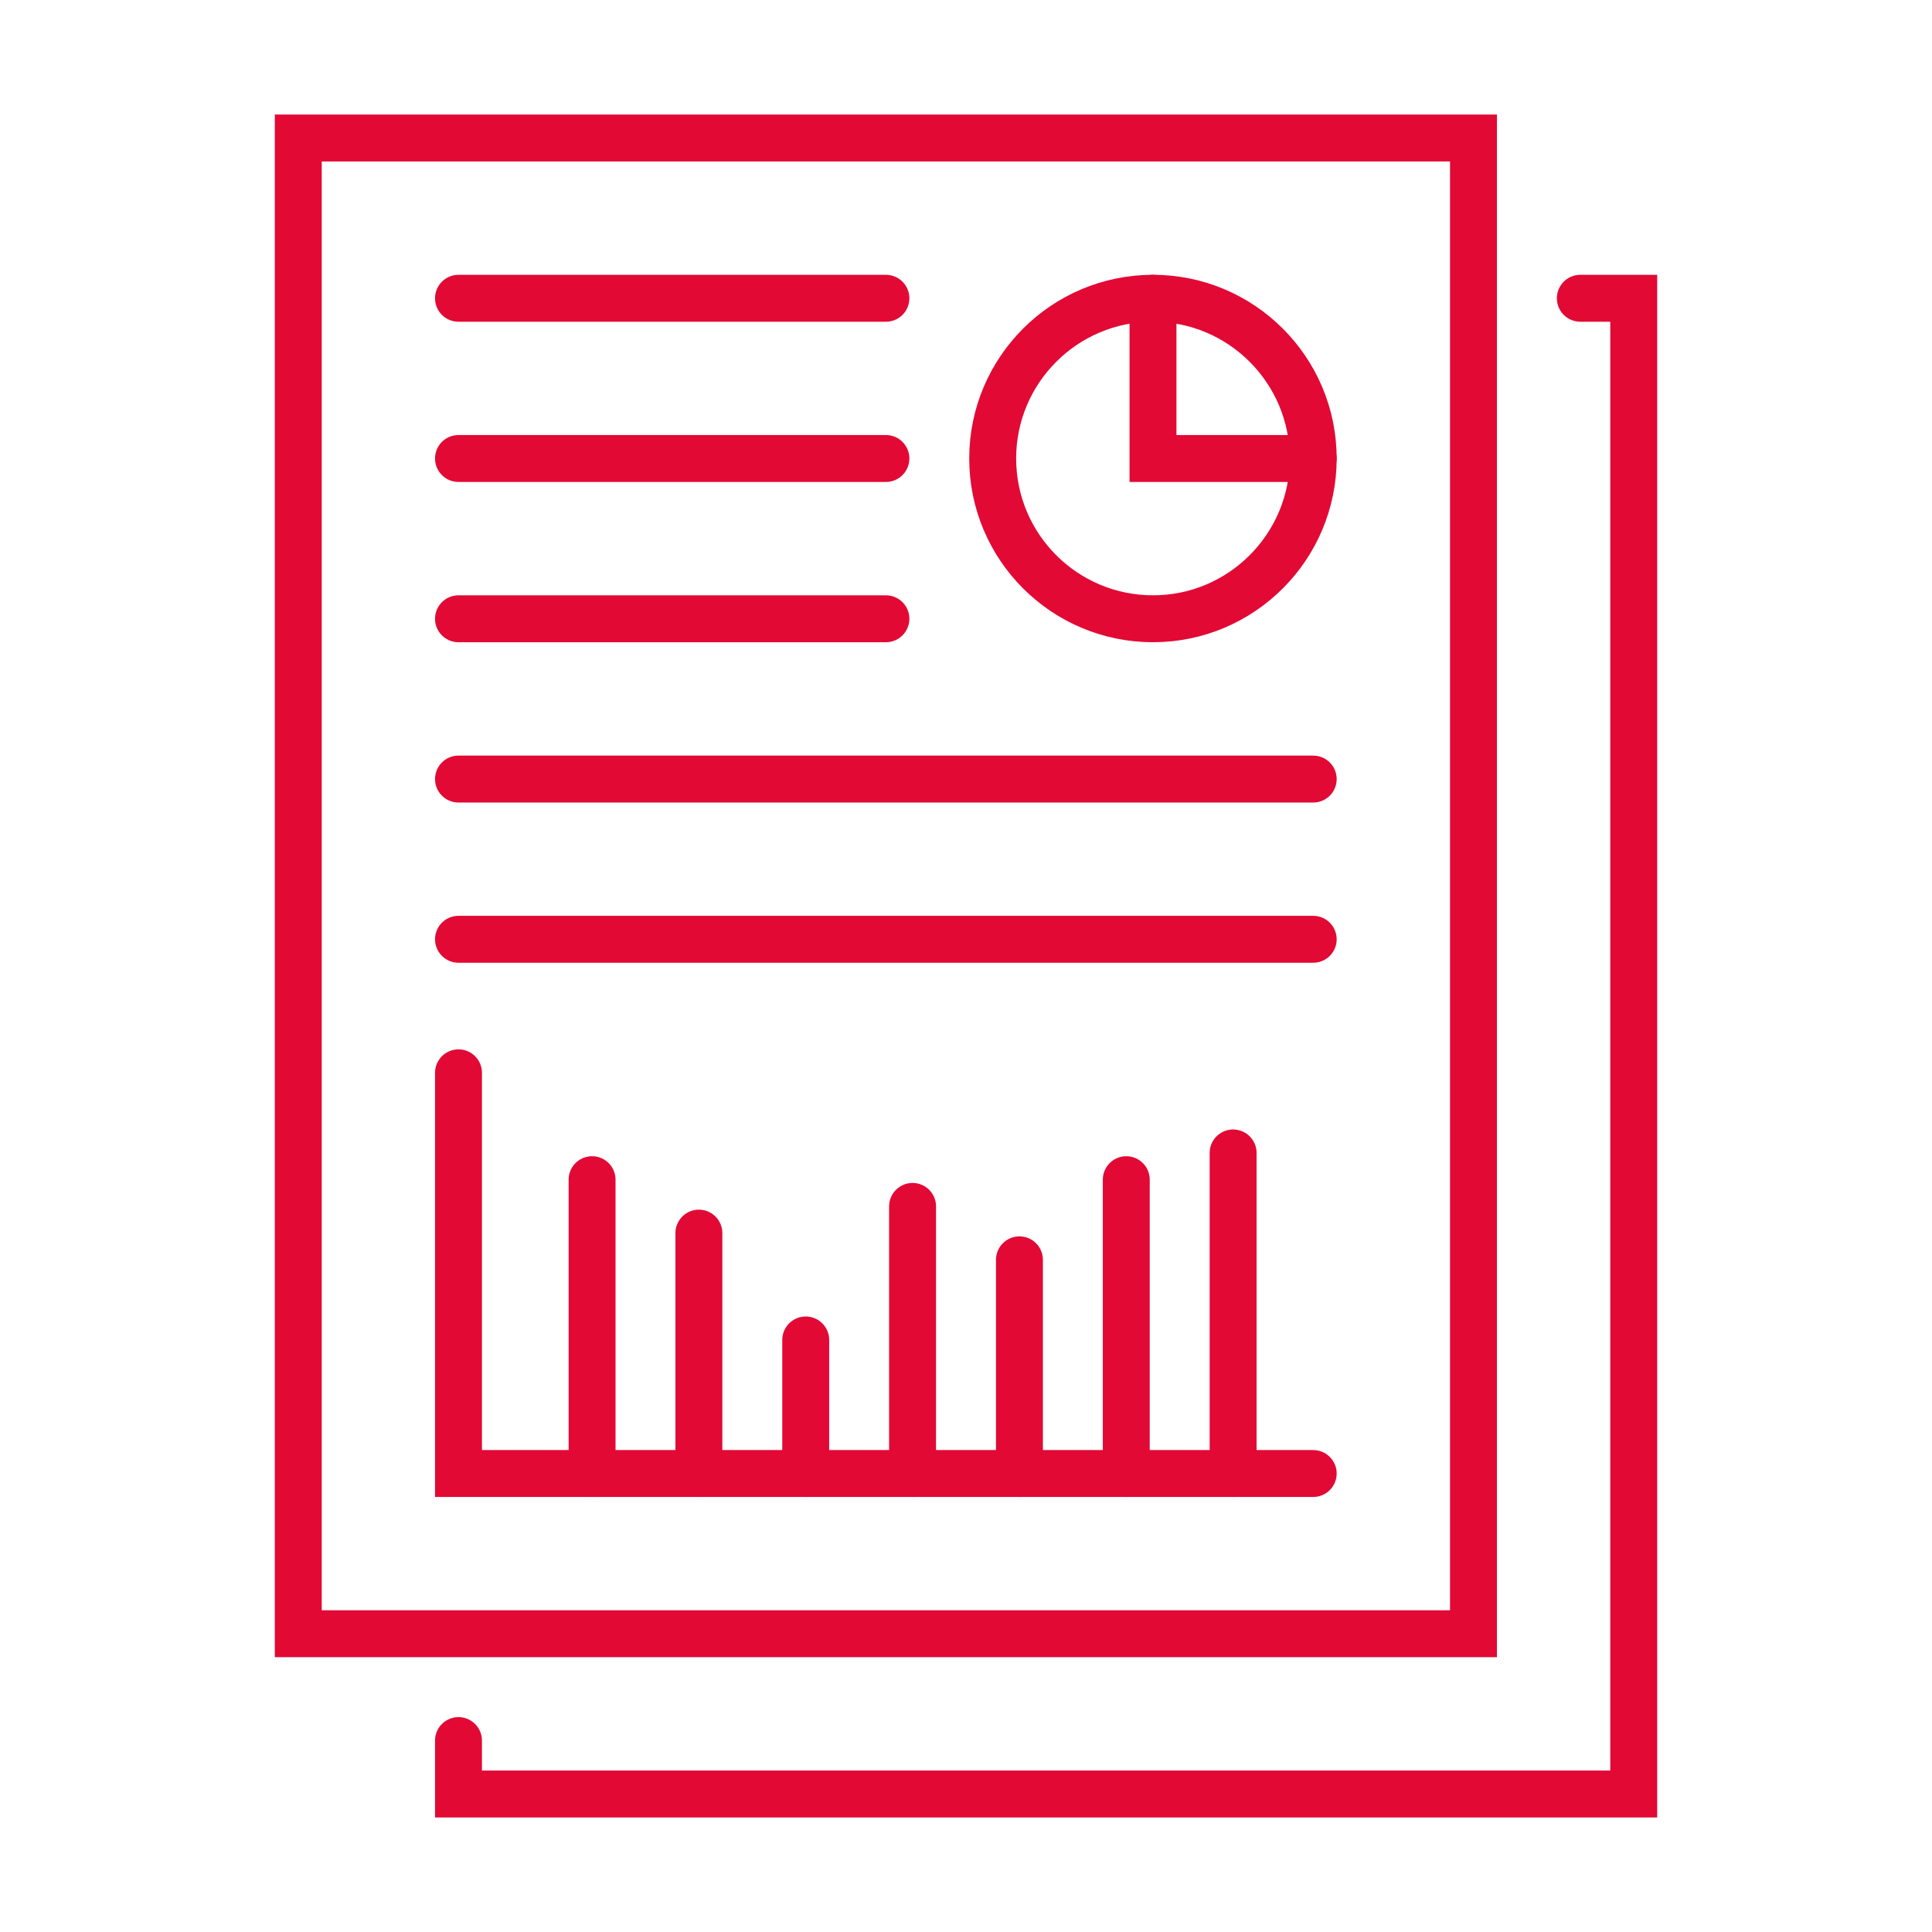
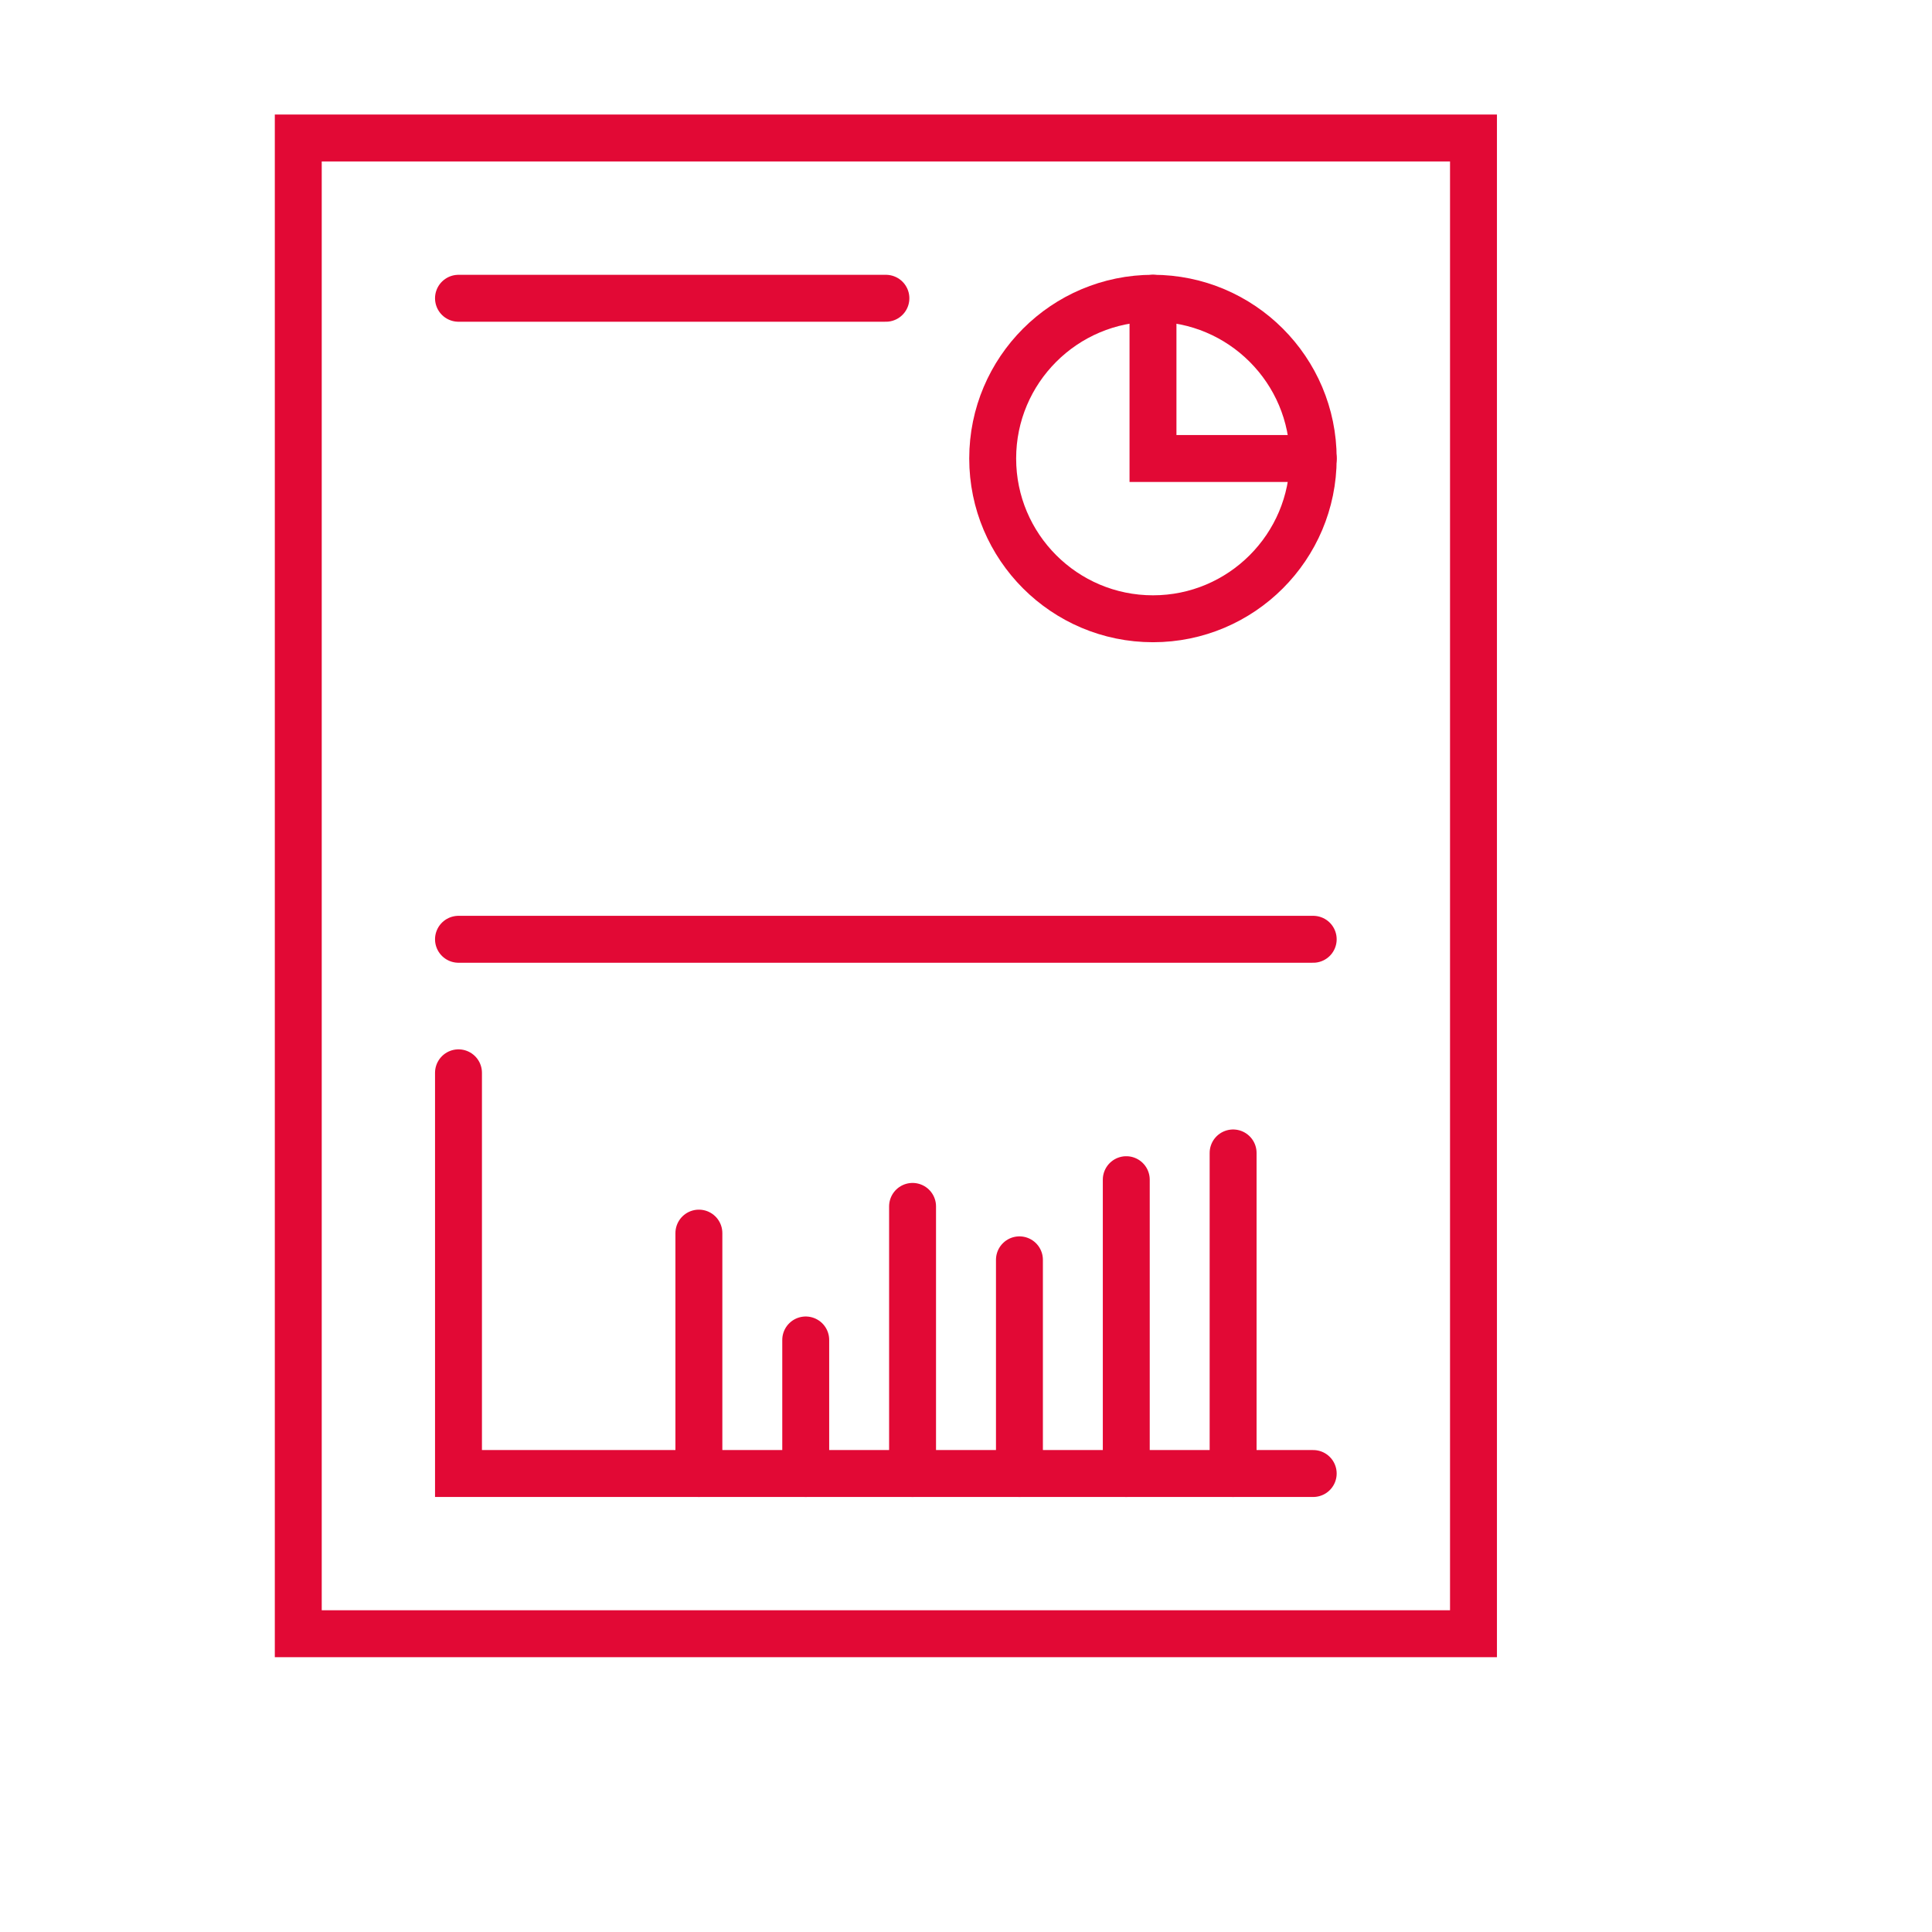
<svg xmlns="http://www.w3.org/2000/svg" version="1.1" id="Calque_1" x="0px" y="0px" width="70px" height="70px" viewBox="0 0 70 70" enable-background="new 0 0 70 70" xml:space="preserve">
  <g id="report_2_">
-     <polyline fill="none" stroke="#E20935" stroke-width="1.7" stroke-linecap="round" stroke-miterlimit="10" points="57.258,10.807    59.193,10.807 59.193,65 16.612,65 16.612,63.064  " />
    <rect x="10.807" y="5" fill="none" stroke="#E20935" stroke-width="1.7" stroke-linecap="round" stroke-miterlimit="10" width="42.58" height="54.193" />
    <path fill="none" stroke="#E20935" stroke-width="1.7" stroke-linecap="round" stroke-miterlimit="10" d="M47.58,16.612   c0,3.206-2.602,5.807-5.805,5.807c-3.207,0-5.808-2.601-5.808-5.807c0-3.204,2.601-5.806,5.808-5.806   C44.979,10.807,47.58,13.408,47.58,16.612z" />
    <polyline fill="none" stroke="#E20935" stroke-width="1.7" stroke-linecap="round" stroke-miterlimit="10" points="47.58,16.612    41.775,16.612 41.775,10.807  " />
-     <line fill="none" stroke="#E20935" stroke-width="1.7" stroke-linecap="round" stroke-miterlimit="10" x1="16.612" y1="22.419" x2="32.098" y2="22.419" />
-     <line fill="none" stroke="#E20935" stroke-width="1.7" stroke-linecap="round" stroke-miterlimit="10" x1="16.612" y1="28.227" x2="47.58" y2="28.227" />
    <line fill="none" stroke="#E20935" stroke-width="1.7" stroke-linecap="round" stroke-miterlimit="10" x1="16.612" y1="34.032" x2="47.58" y2="34.032" />
    <line fill="none" stroke="#E20935" stroke-width="1.7" stroke-linecap="round" stroke-miterlimit="10" x1="16.612" y1="10.807" x2="32.098" y2="10.807" />
-     <line fill="none" stroke="#E20935" stroke-width="1.7" stroke-linecap="round" stroke-miterlimit="10" x1="16.612" y1="16.612" x2="32.098" y2="16.612" />
    <polyline fill="none" stroke="#E20935" stroke-width="1.7" stroke-linecap="round" stroke-miterlimit="10" points="16.612,38.87    16.612,53.388 47.58,53.388  " />
-     <line fill="none" stroke="#E20935" stroke-width="1.7" stroke-linecap="round" stroke-miterlimit="10" x1="21.452" y1="42.742" x2="21.452" y2="53.388" />
    <line fill="none" stroke="#E20935" stroke-width="1.7" stroke-linecap="round" stroke-miterlimit="10" x1="25.322" y1="44.678" x2="25.322" y2="53.388" />
    <line fill="none" stroke="#E20935" stroke-width="1.7" stroke-linecap="round" stroke-miterlimit="10" x1="29.193" y1="48.549" x2="29.193" y2="53.388" />
    <line fill="none" stroke="#E20935" stroke-width="1.7" stroke-linecap="round" stroke-miterlimit="10" x1="33.064" y1="43.71" x2="33.064" y2="53.388" />
    <line fill="none" stroke="#E20935" stroke-width="1.7" stroke-linecap="round" stroke-miterlimit="10" x1="36.936" y1="45.646" x2="36.936" y2="53.388" />
    <line fill="none" stroke="#E20935" stroke-width="1.7" stroke-linecap="round" stroke-miterlimit="10" x1="40.807" y1="42.742" x2="40.807" y2="53.388" />
    <line fill="none" stroke="#E20935" stroke-width="1.7" stroke-linecap="round" stroke-miterlimit="10" x1="44.678" y1="41.773" x2="44.678" y2="53.388" />
  </g>
</svg>